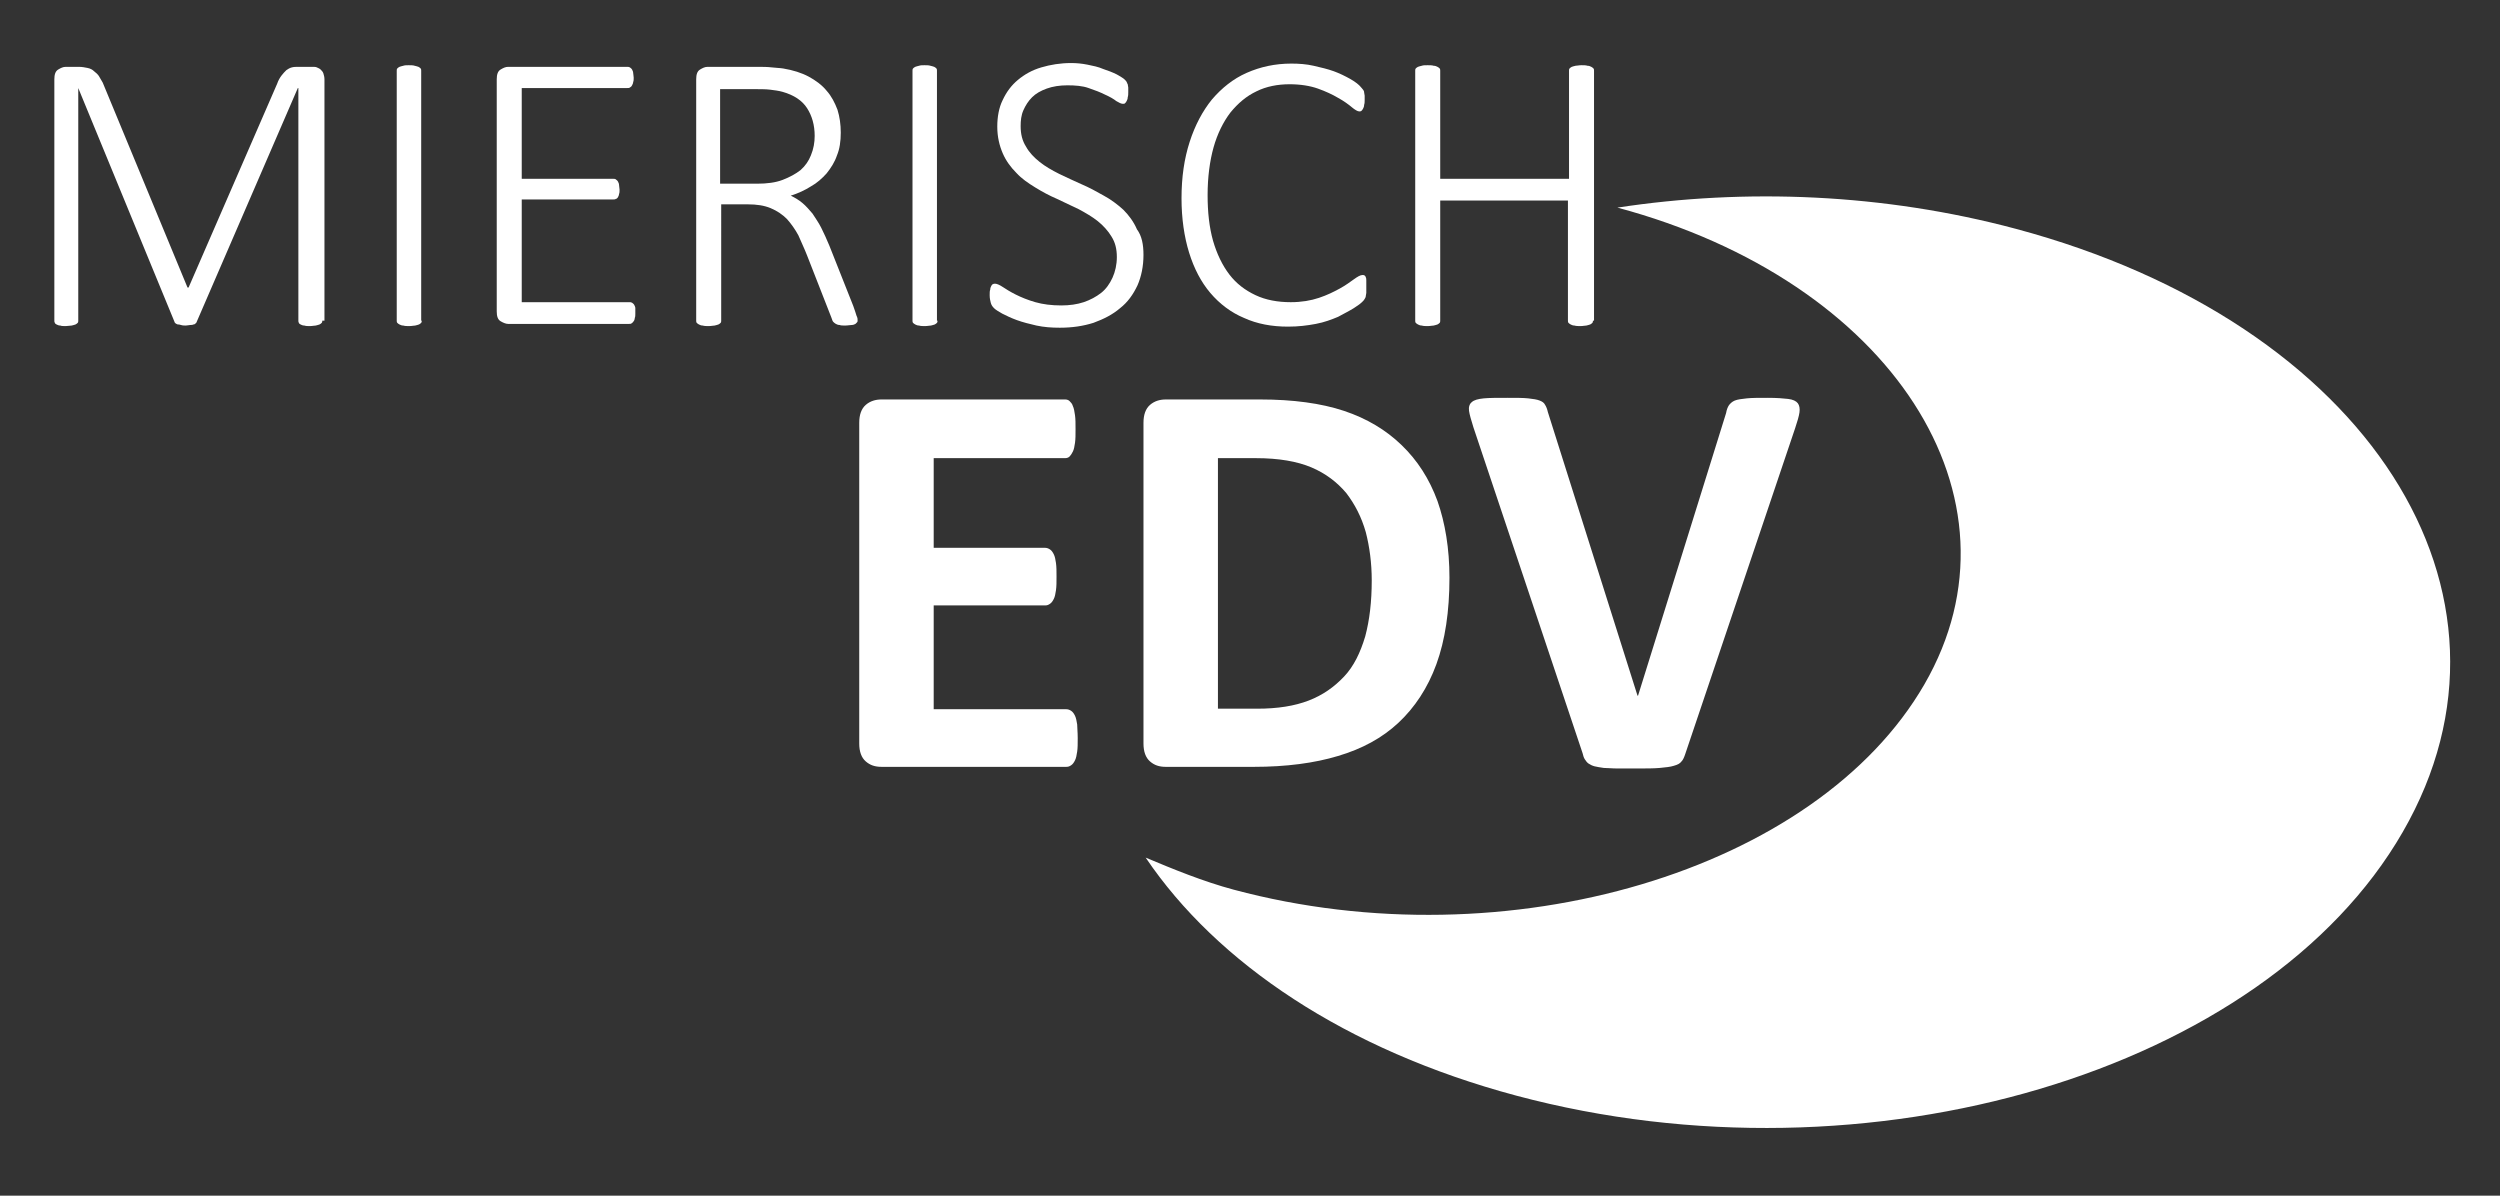
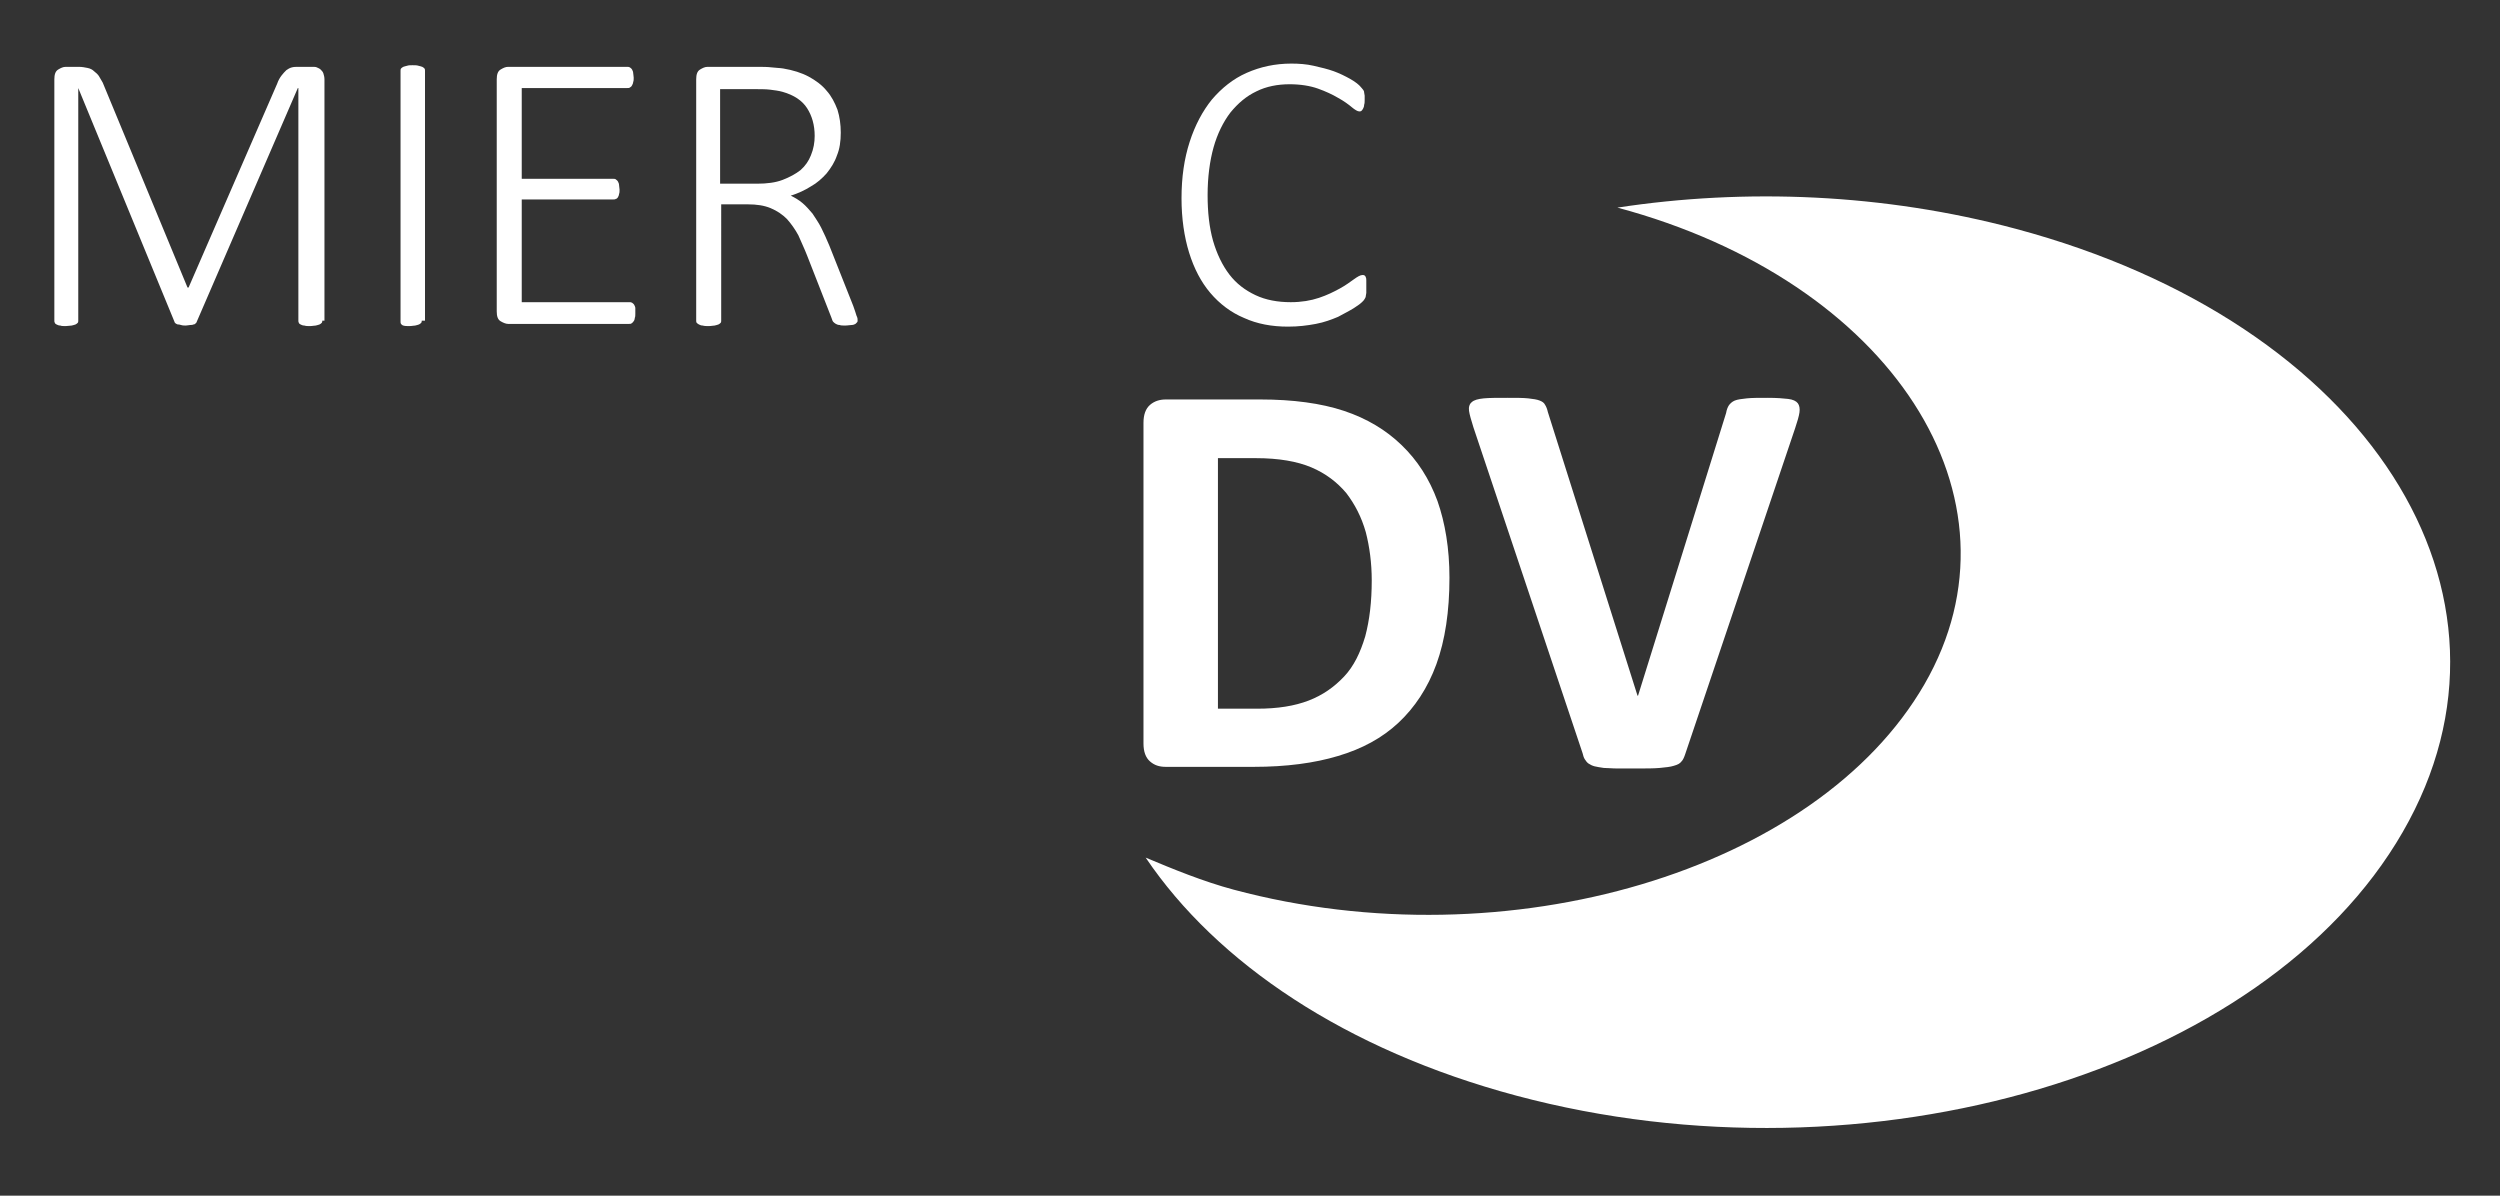
<svg xmlns="http://www.w3.org/2000/svg" version="1.1" x="0px" y="0px" viewBox="0 0 460 220" style="enable-background:new 0 0 460 220;" xml:space="preserve">
  <rect x="0" y="0" width="460" height="220" fill="#333333" stroke="none" />
  <style type="text/css"> .st0{fill:#FFFFFF;} .st1{enable-background:new ;} .st2{fill-rule:evenodd;clip-rule:evenodd;fill:#FFFFFF;} </style>
  <g id="EDV">
    <g>
-       <path class="st0" d="M198.3,135.8c0,1,0,1.9-0.1,2.5c-0.1,0.7-0.2,1.2-0.4,1.6c-0.2,0.4-0.4,0.7-0.7,0.9c-0.3,0.2-0.5,0.3-0.9,0.3 h-34c-1.2,0-2.1-0.3-2.9-1c-0.8-0.7-1.2-1.8-1.2-3.3v-59c0-1.5,0.4-2.6,1.2-3.3c0.8-0.7,1.8-1,2.9-1H196c0.3,0,0.6,0.1,0.8,0.3 c0.2,0.2,0.5,0.5,0.6,0.9c0.2,0.4,0.3,1,0.4,1.7c0.1,0.7,0.1,1.5,0.1,2.6c0,1,0,1.8-0.1,2.5c-0.1,0.7-0.2,1.2-0.4,1.6 c-0.2,0.4-0.4,0.7-0.6,0.9c-0.2,0.2-0.5,0.3-0.8,0.3h-24.2v16.5h20.5c0.3,0,0.6,0.1,0.9,0.3c0.3,0.2,0.5,0.5,0.7,0.9 c0.2,0.4,0.3,0.9,0.4,1.6c0.1,0.7,0.1,1.5,0.1,2.5c0,1,0,1.8-0.1,2.5c-0.1,0.7-0.2,1.2-0.4,1.6c-0.2,0.4-0.4,0.7-0.7,0.9 c-0.3,0.2-0.5,0.3-0.9,0.3h-20.5v19.1h24.4c0.3,0,0.6,0.1,0.9,0.3c0.3,0.2,0.5,0.5,0.7,0.9c0.2,0.4,0.3,1,0.4,1.6 C198.2,133.9,198.3,134.7,198.3,135.8z" />
      <path class="st0" d="M266.7,106.3c0,6.2-0.8,11.5-2.4,15.9c-1.6,4.4-4,8-7,10.8c-3,2.8-6.7,4.8-11.1,6.1c-4.3,1.3-9.5,2-15.5,2 h-16.2c-1.2,0-2.1-0.3-2.9-1c-0.8-0.7-1.2-1.8-1.2-3.3v-59c0-1.5,0.4-2.6,1.2-3.3c0.8-0.7,1.8-1,2.9-1h17.4c6,0,11.2,0.7,15.4,2.1 c4.2,1.4,7.7,3.5,10.6,6.3c2.9,2.8,5.1,6.2,6.6,10.3C265.9,96.2,266.7,100.9,266.7,106.3z M252.4,106.8c0-3.2-0.4-6.2-1.1-8.9 c-0.8-2.8-2-5.1-3.6-7.2c-1.7-2-3.8-3.6-6.4-4.7c-2.6-1.1-6-1.7-10.2-1.7h-7v46.1h7.2c3.8,0,6.9-0.5,9.5-1.5s4.7-2.5,6.5-4.4 s3-4.4,3.9-7.4C252,114.1,252.4,110.7,252.4,106.8z" />
      <path class="st0" d="M310.1,138.7c-0.2,0.6-0.4,1.1-0.7,1.4c-0.3,0.4-0.7,0.6-1.4,0.8c-0.6,0.2-1.5,0.3-2.6,0.4 c-1.1,0.1-2.5,0.1-4.2,0.1c-1.4,0-2.6,0-3.6,0c-1,0-1.8-0.1-2.5-0.1c-0.7-0.1-1.3-0.2-1.7-0.3c-0.4-0.1-0.8-0.3-1.1-0.5 c-0.3-0.2-0.5-0.5-0.7-0.8c-0.2-0.3-0.3-0.7-0.4-1.1l-20.1-60c-0.4-1.3-0.7-2.3-0.8-3c-0.1-0.7,0.1-1.3,0.5-1.6 c0.4-0.4,1.2-0.6,2.2-0.7c1-0.1,2.5-0.1,4.4-0.1c1.6,0,2.9,0,3.8,0.1c0.9,0.1,1.6,0.2,2.1,0.4c0.5,0.2,0.8,0.4,1,0.8 c0.2,0.3,0.4,0.8,0.5,1.3l16.5,52.2h0.1l16.2-52c0.1-0.6,0.3-1.1,0.5-1.4s0.6-0.7,1.1-0.9c0.5-0.2,1.2-0.3,2.2-0.4 c0.9-0.1,2.2-0.1,3.9-0.1c1.6,0,2.9,0.1,3.7,0.2c0.9,0.1,1.5,0.4,1.8,0.8c0.3,0.4,0.4,1,0.3,1.7c-0.1,0.7-0.4,1.7-0.8,2.9 L310.1,138.7z" />
    </g>
  </g>
  <g id="Form_1_1_" class="st1">
    <g id="Form_1">
      <g>
        <path class="st2" d="M370.9,42.1c-24.3-6.5-49.7-7.5-73.3-3.9c50.4,13.5,76.3,53.4,56.5,87.7c-19.8,34.3-76.7,51.3-127.1,37.8 c-5.6-1.5-11.2-3.8-16.2-5.9c13.1,19.4,36.8,35.4,68.2,43.8c64.7,17.3,137.7-4.4,163.1-48.5C467.5,109.1,435.6,59.4,370.9,42.1z" />
      </g>
    </g>
  </g>
  <g id="MIERISCH">
    <g>
      <path class="st0" d="M59.3,59c0,0.1,0,0.3-0.1,0.4c-0.1,0.1-0.2,0.2-0.4,0.3s-0.4,0.1-0.7,0.2c-0.3,0-0.6,0.1-1.1,0.1 c-0.4,0-0.7,0-1-0.1c-0.3,0-0.5-0.1-0.7-0.2S55,59.5,55,59.4c-0.1-0.1-0.1-0.3-0.1-0.4V16.2h-0.1l-18.6,43c0,0.1-0.1,0.2-0.2,0.3 c-0.1,0.1-0.2,0.2-0.4,0.2c-0.2,0.1-0.4,0.1-0.6,0.1c-0.2,0-0.5,0.1-0.8,0.1c-0.3,0-0.6,0-0.9-0.1s-0.4-0.1-0.6-0.1 c-0.2-0.1-0.3-0.1-0.4-0.2c-0.1-0.1-0.2-0.2-0.2-0.3l-17.7-43h0V59c0,0.1,0,0.3-0.1,0.4c-0.1,0.1-0.2,0.2-0.4,0.3 s-0.4,0.1-0.7,0.2c-0.3,0-0.7,0.1-1.1,0.1c-0.4,0-0.8,0-1-0.1c-0.3,0-0.5-0.1-0.7-0.2s-0.3-0.2-0.3-0.3c-0.1-0.1-0.1-0.3-0.1-0.4 V14.6c0-0.9,0.2-1.5,0.7-1.8c0.5-0.3,0.9-0.5,1.4-0.5h2.4c0.6,0,1.1,0.1,1.6,0.2c0.5,0.1,0.9,0.3,1.2,0.6c0.4,0.3,0.7,0.6,0.9,0.9 c0.2,0.4,0.5,0.8,0.7,1.2l15.6,37.7h0.2l16.3-37.5c0.2-0.6,0.5-1.1,0.8-1.5c0.3-0.4,0.6-0.7,0.9-1c0.3-0.2,0.6-0.4,1-0.5 c0.4-0.1,0.7-0.1,1.2-0.1h2.7c0.2,0,0.5,0,0.7,0.1c0.2,0.1,0.5,0.2,0.7,0.4c0.2,0.2,0.4,0.4,0.5,0.7c0.1,0.3,0.2,0.7,0.2,1.1V59z" />
-       <path class="st0" d="M77.6,59c0,0.1,0,0.3-0.1,0.4c-0.1,0.1-0.2,0.2-0.4,0.3s-0.4,0.1-0.7,0.2c-0.3,0-0.6,0.1-1.1,0.1 c-0.4,0-0.8,0-1.1-0.1c-0.3,0-0.5-0.1-0.7-0.2s-0.3-0.2-0.4-0.3c-0.1-0.1-0.1-0.3-0.1-0.4V13c0-0.1,0-0.3,0.1-0.4 c0.1-0.1,0.2-0.2,0.4-0.3s0.4-0.1,0.7-0.2s0.6-0.1,1-0.1c0.4,0,0.8,0,1.1,0.1s0.5,0.1,0.7,0.2s0.3,0.2,0.4,0.3 c0.1,0.1,0.1,0.3,0.1,0.4V59z" />
+       <path class="st0" d="M77.6,59c0,0.1,0,0.3-0.1,0.4c-0.1,0.1-0.2,0.2-0.4,0.3s-0.4,0.1-0.7,0.2c-0.3,0-0.6,0.1-1.1,0.1 c-0.4,0-0.8,0-1.1-0.1s-0.3-0.2-0.4-0.3c-0.1-0.1-0.1-0.3-0.1-0.4V13c0-0.1,0-0.3,0.1-0.4 c0.1-0.1,0.2-0.2,0.4-0.3s0.4-0.1,0.7-0.2s0.6-0.1,1-0.1c0.4,0,0.8,0,1.1,0.1s0.5,0.1,0.7,0.2s0.3,0.2,0.4,0.3 c0.1,0.1,0.1,0.3,0.1,0.4V59z" />
      <path class="st0" d="M116.9,57.7c0,0.3,0,0.6-0.1,0.8c0,0.2-0.1,0.5-0.2,0.6s-0.2,0.3-0.4,0.4c-0.1,0.1-0.3,0.1-0.5,0.1H93.5 c-0.4,0-0.9-0.2-1.4-0.5s-0.7-0.9-0.7-1.8V14.6c0-0.9,0.2-1.5,0.7-1.8c0.5-0.3,0.9-0.5,1.4-0.5h21.9c0.2,0,0.3,0,0.5,0.1 c0.1,0.1,0.3,0.2,0.4,0.4c0.1,0.2,0.2,0.4,0.2,0.6s0.1,0.6,0.1,0.9c0,0.3,0,0.6-0.1,0.8c0,0.2-0.1,0.4-0.2,0.6 c-0.1,0.2-0.2,0.3-0.4,0.4c-0.1,0.1-0.3,0.1-0.5,0.1H96v16.7h16.8c0.2,0,0.4,0,0.5,0.1c0.1,0.1,0.3,0.2,0.4,0.4 c0.1,0.2,0.2,0.4,0.2,0.6c0,0.3,0.1,0.6,0.1,0.9c0,0.3,0,0.6-0.1,0.8c0,0.2-0.1,0.4-0.2,0.6c-0.1,0.1-0.2,0.3-0.4,0.3 c-0.1,0.1-0.3,0.1-0.5,0.1H96v18.9h19.8c0.2,0,0.3,0,0.5,0.1c0.1,0.1,0.3,0.2,0.4,0.4c0.1,0.2,0.2,0.4,0.2,0.6 C116.9,57.1,116.9,57.4,116.9,57.7z" />
      <path class="st0" d="M157.8,58.9c0,0.2,0,0.3-0.1,0.4c-0.1,0.1-0.2,0.2-0.3,0.3c-0.2,0.1-0.4,0.2-0.7,0.2c-0.3,0-0.7,0.1-1.2,0.1 c-0.4,0-0.8,0-1-0.1c-0.3,0-0.5-0.1-0.7-0.2c-0.2-0.1-0.4-0.3-0.5-0.4s-0.2-0.4-0.3-0.7L148.5,47c-0.5-1.3-1.1-2.5-1.6-3.7 c-0.6-1.1-1.3-2.1-2.1-3c-0.8-0.8-1.8-1.5-3-2c-1.2-0.5-2.6-0.7-4.2-0.7h-4.9V59c0,0.1,0,0.3-0.1,0.4c-0.1,0.1-0.2,0.2-0.4,0.3 s-0.4,0.1-0.7,0.2c-0.3,0-0.6,0.1-1.1,0.1c-0.4,0-0.8,0-1.1-0.1c-0.3,0-0.5-0.1-0.7-0.2s-0.3-0.2-0.4-0.3 c-0.1-0.1-0.1-0.3-0.1-0.4V14.6c0-0.9,0.2-1.5,0.7-1.8c0.5-0.3,0.9-0.5,1.4-0.5h8.9c1.2,0,2.1,0,2.9,0.1c0.8,0.1,1.5,0.1,2.1,0.2 c1.8,0.3,3.4,0.8,4.7,1.5c1.3,0.7,2.5,1.6,3.3,2.6c0.9,1,1.5,2.2,2,3.5c0.4,1.3,0.6,2.7,0.6,4.2c0,1.6-0.2,3-0.7,4.2 c-0.4,1.2-1.1,2.3-1.9,3.3c-0.8,0.9-1.8,1.8-2.9,2.4c-1.1,0.7-2.4,1.3-3.7,1.7c0.8,0.4,1.5,0.8,2.2,1.4c0.6,0.5,1.2,1.2,1.8,1.9 c0.5,0.8,1.1,1.6,1.6,2.6c0.5,1,1,2.1,1.5,3.3l4.4,11.1c0.3,0.9,0.5,1.4,0.6,1.8C157.8,58.5,157.8,58.7,157.8,58.9z M149.9,25 c0-2-0.5-3.7-1.4-5.1c-0.9-1.4-2.4-2.4-4.5-3c-0.7-0.2-1.5-0.3-2.3-0.4c-0.8-0.1-1.9-0.1-3.3-0.1h-5.9v17.4h6.8 c1.8,0,3.4-0.2,4.7-0.7c1.3-0.5,2.4-1.1,3.3-1.8c0.9-0.8,1.5-1.7,1.9-2.7C149.7,27.4,149.9,26.2,149.9,25z" />
-       <path class="st0" d="M172.5,59c0,0.1,0,0.3-0.1,0.4c-0.1,0.1-0.2,0.2-0.4,0.3s-0.4,0.1-0.7,0.2c-0.3,0-0.6,0.1-1.1,0.1 c-0.4,0-0.8,0-1.1-0.1c-0.3,0-0.5-0.1-0.7-0.2s-0.3-0.2-0.4-0.3c-0.1-0.1-0.1-0.3-0.1-0.4V13c0-0.1,0-0.3,0.1-0.4 c0.1-0.1,0.2-0.2,0.4-0.3s0.4-0.1,0.7-0.2s0.6-0.1,1-0.1c0.4,0,0.8,0,1.1,0.1s0.5,0.1,0.7,0.2s0.3,0.2,0.4,0.3 c0.1,0.1,0.1,0.3,0.1,0.4V59z" />
-       <path class="st0" d="M210.4,46.9c0,2.1-0.4,4-1.1,5.6c-0.8,1.7-1.8,3.1-3.2,4.2c-1.4,1.2-3,2-4.9,2.7c-1.9,0.6-3.9,0.9-6.2,0.9 c-1.5,0-2.9-0.1-4.3-0.4c-1.3-0.3-2.5-0.6-3.6-1c-1.1-0.4-1.9-0.8-2.7-1.2c-0.7-0.4-1.2-0.7-1.5-1c-0.3-0.3-0.5-0.6-0.6-1 c-0.1-0.4-0.2-0.8-0.2-1.4c0-0.4,0-0.8,0.1-1c0-0.3,0.1-0.5,0.2-0.7c0.1-0.2,0.2-0.3,0.3-0.3c0.1-0.1,0.3-0.1,0.4-0.1 c0.3,0,0.8,0.2,1.4,0.6c0.6,0.4,1.4,0.9,2.4,1.4c1,0.5,2.2,1,3.6,1.4c1.4,0.4,3,0.6,4.8,0.6c1.5,0,2.9-0.2,4.1-0.6 c1.2-0.4,2.3-1,3.2-1.7s1.6-1.7,2.1-2.8c0.5-1.1,0.8-2.4,0.8-3.8c0-1.5-0.3-2.7-1-3.8c-0.6-1-1.5-2-2.5-2.8 c-1-0.8-2.2-1.5-3.5-2.2c-1.3-0.6-2.7-1.3-4-1.9c-1.4-0.6-2.7-1.3-4-2.1c-1.3-0.8-2.5-1.6-3.5-2.7c-1-1-1.9-2.2-2.5-3.6 c-0.6-1.4-1-3-1-4.9c0-1.8,0.3-3.5,1-4.9c0.7-1.5,1.6-2.7,2.8-3.7c1.2-1,2.6-1.8,4.3-2.3c1.7-0.5,3.5-0.8,5.5-0.8c1,0,2,0.1,3,0.3 s2,0.4,2.9,0.8c0.9,0.3,1.7,0.6,2.5,1c0.7,0.4,1.2,0.7,1.4,0.9c0.2,0.2,0.4,0.4,0.4,0.5c0.1,0.1,0.1,0.3,0.2,0.4 c0,0.2,0.1,0.4,0.1,0.6c0,0.2,0,0.5,0,0.9c0,0.3,0,0.6-0.1,0.9c0,0.3-0.1,0.5-0.2,0.7s-0.2,0.3-0.3,0.4c-0.1,0.1-0.2,0.1-0.4,0.1 c-0.3,0-0.7-0.2-1.2-0.5c-0.5-0.4-1.2-0.8-2.1-1.2c-0.8-0.4-1.8-0.8-3-1.2c-1.1-0.4-2.5-0.5-3.9-0.5c-1.4,0-2.7,0.2-3.8,0.6 c-1.1,0.4-2,0.9-2.7,1.6c-0.7,0.7-1.2,1.5-1.6,2.4c-0.4,0.9-0.5,1.9-0.5,2.9c0,1.5,0.3,2.7,1,3.8c0.6,1.1,1.5,2,2.5,2.8 c1,0.8,2.2,1.5,3.6,2.2c1.3,0.6,2.7,1.3,4.1,1.9c1.4,0.6,2.7,1.3,4.1,2.1c1.3,0.7,2.5,1.6,3.6,2.6c1,1,1.9,2.2,2.5,3.6 C210.1,43.4,210.4,45,210.4,46.9z" />
      <path class="st0" d="M251.4,53.2c0,0.3,0,0.5,0,0.7c0,0.2-0.1,0.4-0.1,0.6c0,0.2-0.1,0.3-0.2,0.5s-0.2,0.3-0.5,0.6 c-0.2,0.2-0.7,0.6-1.5,1.1c-0.8,0.5-1.8,1-2.9,1.6c-1.2,0.5-2.5,1-4.1,1.3s-3.2,0.5-5.1,0.5c-3,0-5.7-0.5-8.1-1.6 c-2.4-1-4.5-2.6-6.2-4.6c-1.7-2-3-4.5-3.9-7.4c-0.9-2.9-1.4-6.3-1.4-10c0-3.9,0.5-7.3,1.5-10.4c1-3.1,2.4-5.7,4.1-7.8 c1.8-2.1,3.9-3.8,6.4-4.9c2.5-1.1,5.2-1.7,8.2-1.7c1.4,0,2.8,0.1,4.1,0.4c1.3,0.3,2.6,0.6,3.7,1c1.1,0.4,2.1,0.9,3,1.4 c0.9,0.5,1.5,1,1.8,1.3c0.3,0.3,0.5,0.6,0.6,0.7c0.1,0.1,0.2,0.3,0.2,0.5c0,0.2,0.1,0.4,0.1,0.6c0,0.2,0,0.5,0,0.8 c0,0.3,0,0.6-0.1,0.9c0,0.3-0.1,0.5-0.2,0.7c-0.1,0.2-0.2,0.3-0.3,0.4c-0.1,0.1-0.3,0.1-0.4,0.1c-0.3,0-0.8-0.3-1.4-0.8 c-0.6-0.5-1.4-1.1-2.5-1.7c-1-0.6-2.3-1.2-3.7-1.7s-3.2-0.8-5.2-0.8c-2.2,0-4.3,0.4-6.1,1.3c-1.9,0.9-3.4,2.2-4.8,3.9 c-1.3,1.7-2.4,3.9-3.1,6.4c-0.7,2.5-1.1,5.5-1.1,8.8c0,3.1,0.3,5.9,1,8.4c0.7,2.4,1.7,4.5,3,6.2c1.3,1.7,2.9,2.9,4.8,3.8 c1.9,0.9,4.1,1.3,6.5,1.3c2,0,3.7-0.3,5.2-0.8c1.5-0.5,2.7-1.1,3.8-1.7c1.1-0.6,1.9-1.2,2.6-1.7c0.7-0.5,1.2-0.8,1.6-0.8 c0.1,0,0.3,0,0.4,0.1s0.2,0.2,0.2,0.3c0.1,0.2,0.1,0.4,0.1,0.6C251.4,52.5,251.4,52.9,251.4,53.2z" />
-       <path class="st0" d="M293.1,59c0,0.1,0,0.3-0.1,0.4c-0.1,0.1-0.2,0.2-0.4,0.3s-0.4,0.1-0.7,0.2c-0.3,0-0.6,0.1-1.1,0.1 c-0.4,0-0.8,0-1.1-0.1c-0.3,0-0.5-0.1-0.7-0.2s-0.3-0.2-0.4-0.3c-0.1-0.1-0.1-0.3-0.1-0.4V36.9H265V59c0,0.1,0,0.3-0.1,0.4 c-0.1,0.1-0.2,0.2-0.4,0.3s-0.4,0.1-0.7,0.2c-0.3,0-0.6,0.1-1.1,0.1c-0.4,0-0.8,0-1.1-0.1c-0.3,0-0.5-0.1-0.7-0.2 s-0.3-0.2-0.4-0.3c-0.1-0.1-0.1-0.3-0.1-0.4V13c0-0.1,0-0.3,0.1-0.4c0.1-0.1,0.2-0.2,0.4-0.3s0.4-0.1,0.7-0.2s0.6-0.1,1.1-0.1 c0.4,0,0.8,0,1.1,0.1c0.3,0,0.5,0.1,0.7,0.2s0.3,0.2,0.4,0.3c0.1,0.1,0.1,0.3,0.1,0.4v19.9h23.7V13c0-0.1,0-0.3,0.1-0.4 c0.1-0.1,0.2-0.2,0.4-0.3s0.4-0.1,0.7-0.2c0.3,0,0.6-0.1,1.1-0.1c0.4,0,0.8,0,1.1,0.1c0.3,0,0.5,0.1,0.7,0.2s0.3,0.2,0.4,0.3 c0.1,0.1,0.1,0.3,0.1,0.4V59z" />
    </g>
  </g>
</svg>